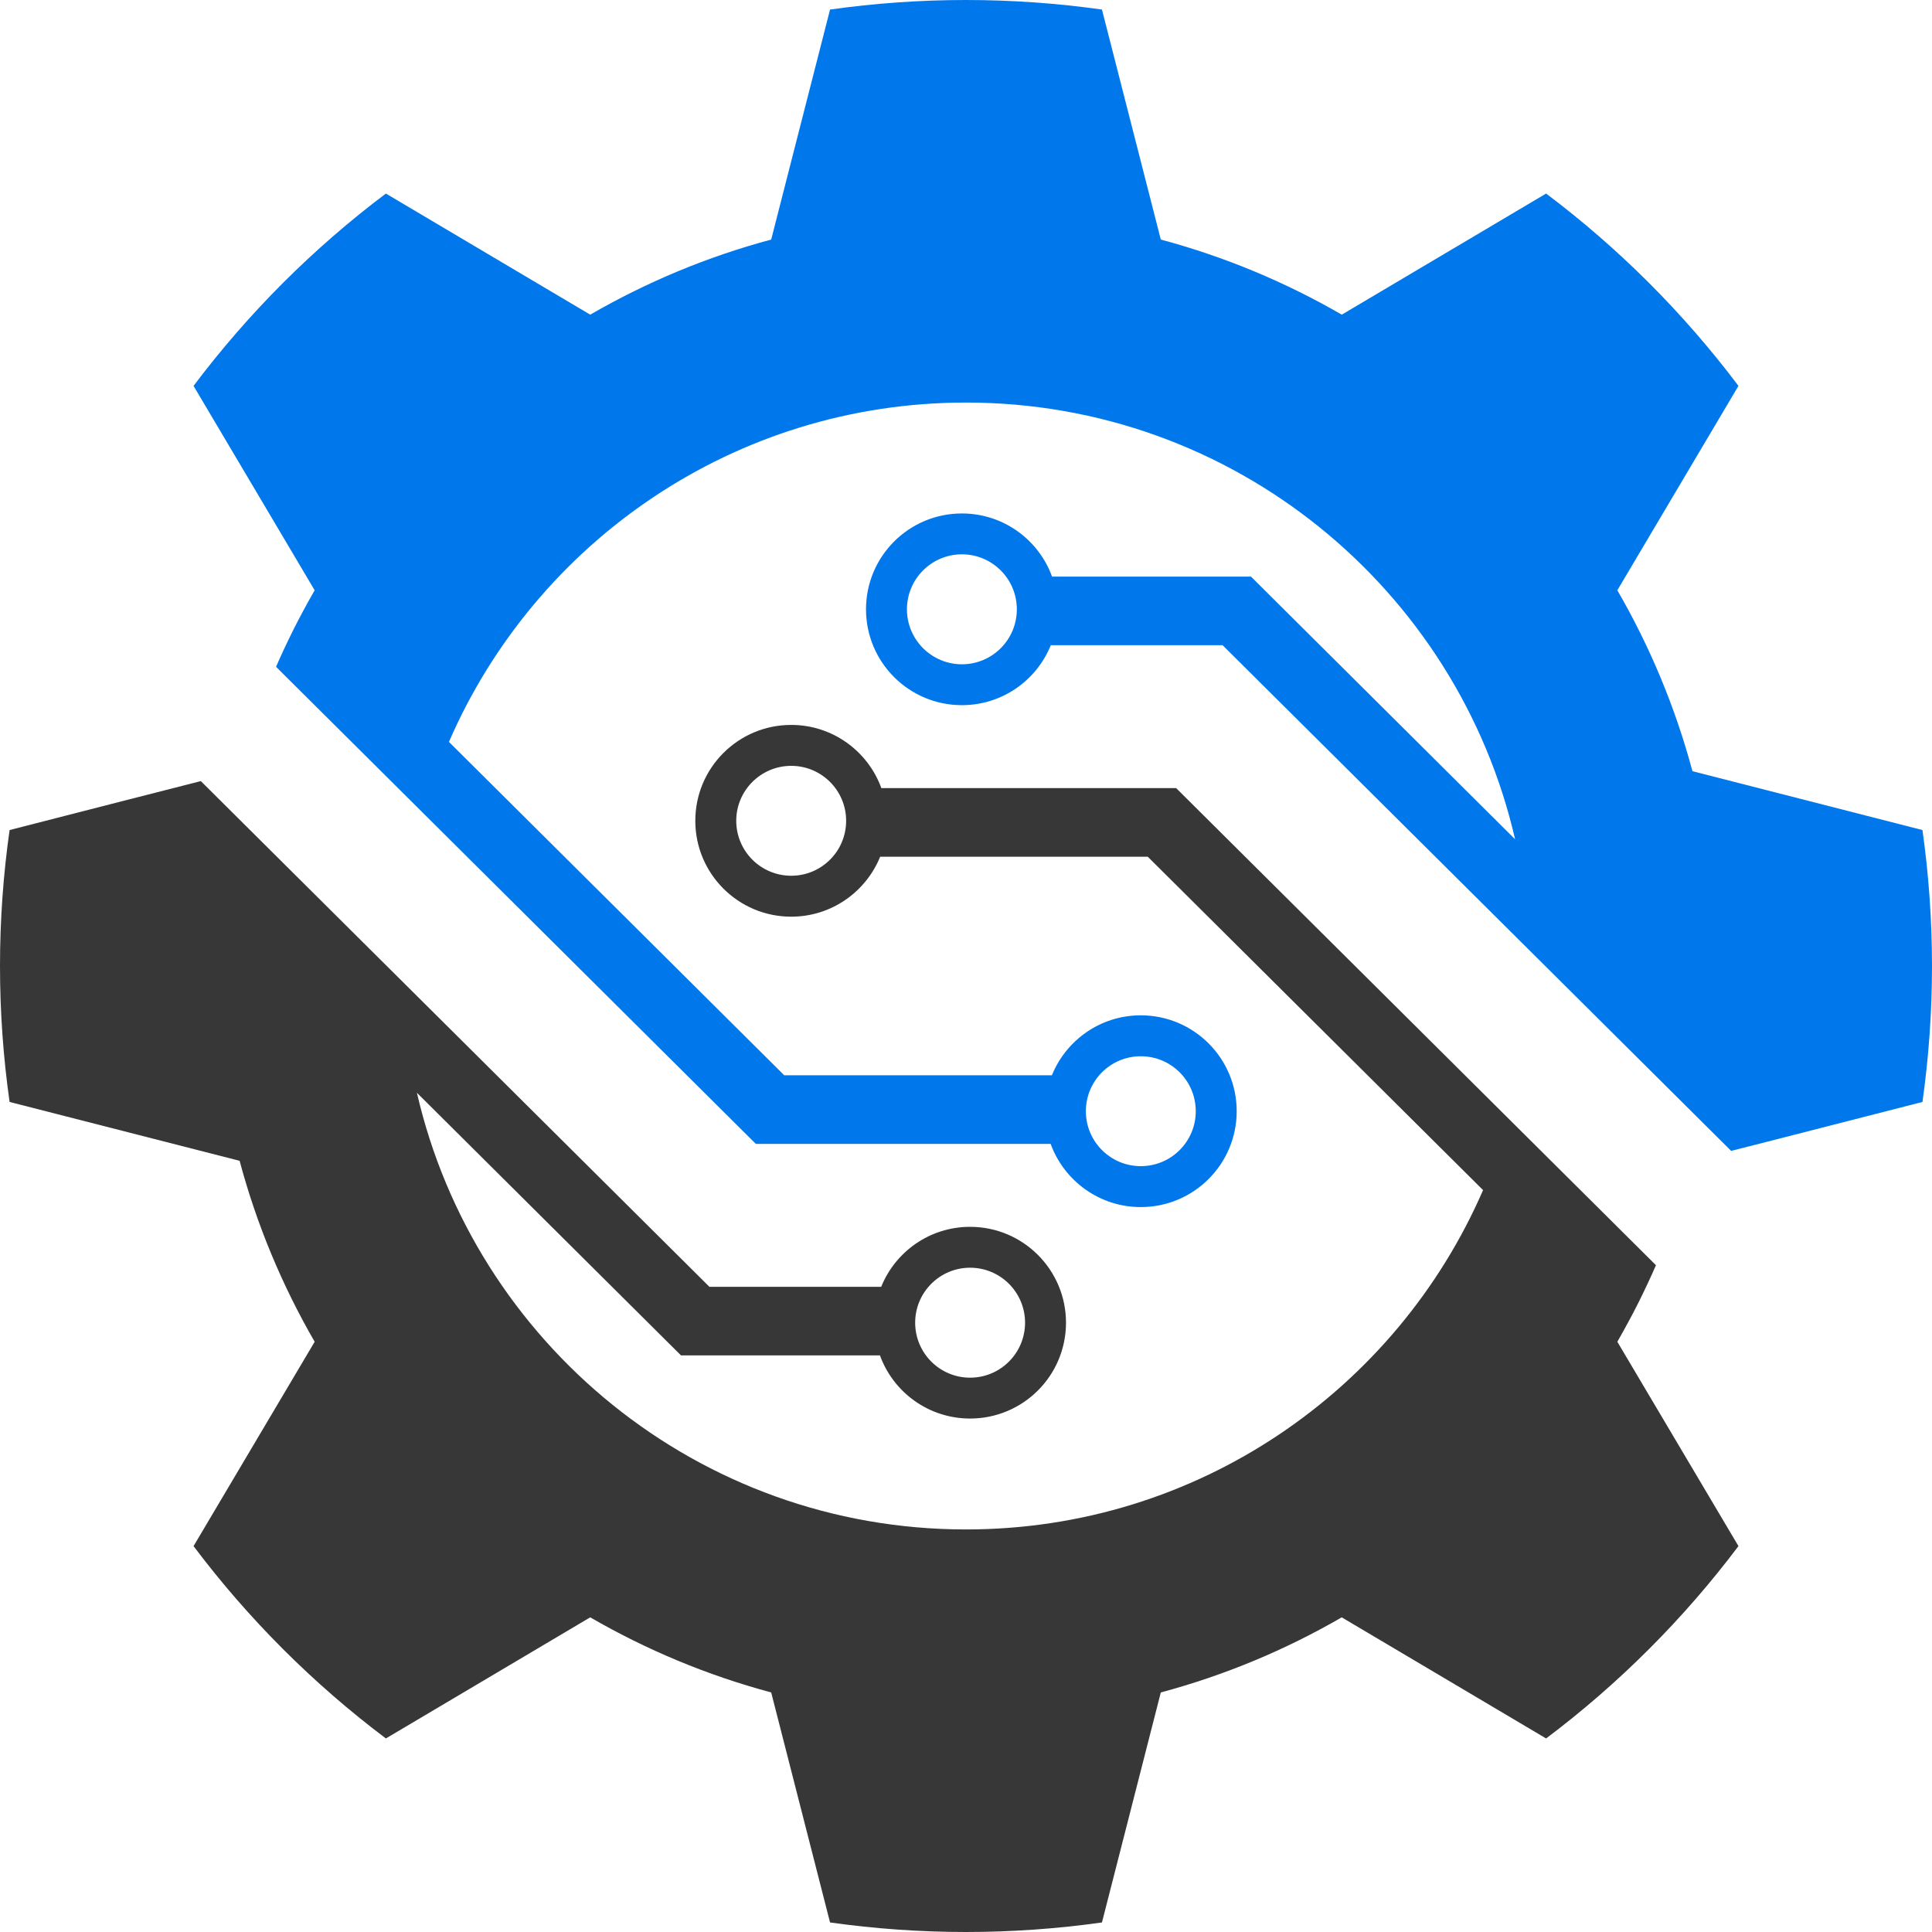
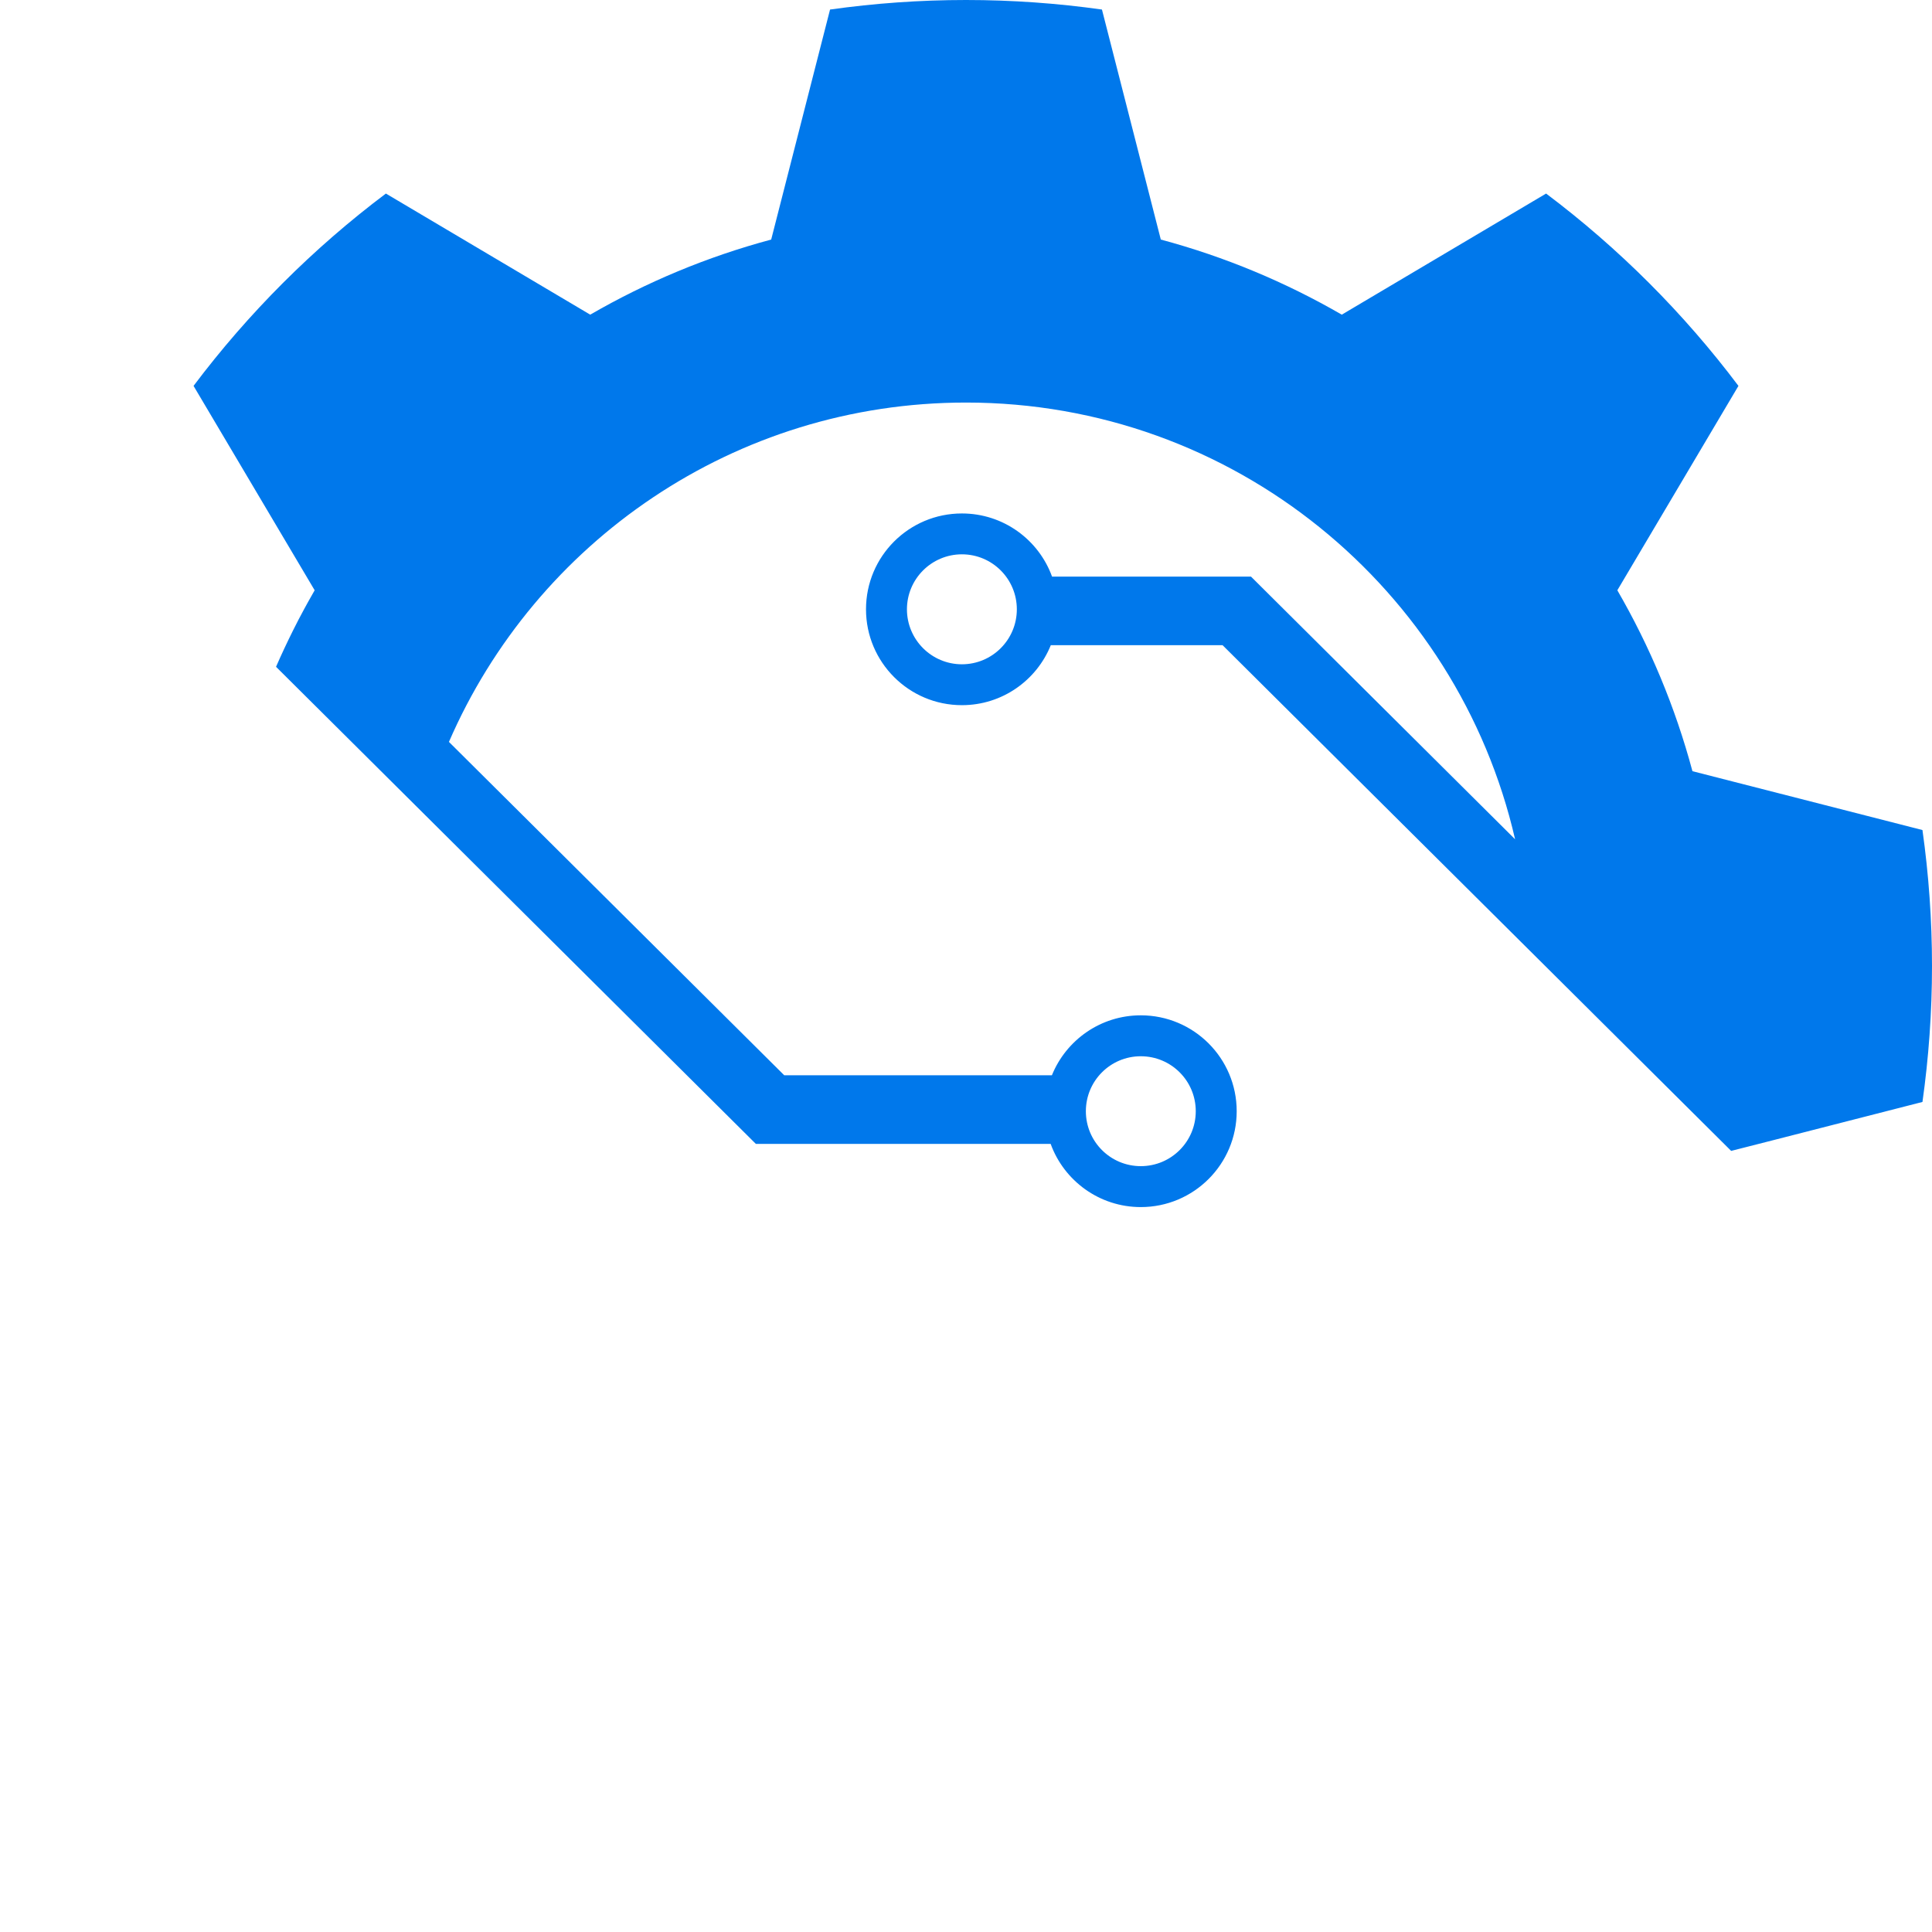
<svg xmlns="http://www.w3.org/2000/svg" width="144" viewBox="0 0 144 144" height="144" version="1.0">
-   <path fill="#373737" d="M 72.305 94.488 C 74.57 94.488 76.402 96.324 76.402 98.586 C 76.402 100.848 74.57 102.684 72.305 102.684 C 70.043 102.684 68.211 100.848 68.211 98.586 C 68.211 96.324 70.043 94.488 72.305 94.488 Z M 58.973 65.273 C 56.711 65.273 54.875 63.441 54.875 61.176 C 54.875 58.918 56.711 57.082 58.973 57.082 C 61.234 57.082 63.066 58.918 63.066 61.176 C 63.066 63.441 61.234 65.273 58.973 65.273 Z M 121.035 99.141 C 121.051 99.117 121.062 99.09 121.078 99.062 C 121.25 98.754 121.418 98.441 121.586 98.125 C 121.633 98.035 121.68 97.949 121.727 97.859 C 121.871 97.574 122.02 97.293 122.16 97.008 C 122.602 96.117 123.027 95.219 123.426 94.301 L 87.664 58.742 L 65.691 58.742 C 64.695 55.996 62.062 54.031 58.973 54.031 C 55.023 54.031 51.824 57.23 51.824 61.176 C 51.824 65.125 55.023 68.324 58.973 68.324 C 61.973 68.324 64.539 66.473 65.602 63.855 L 85.547 63.855 L 110.539 88.703 C 104.082 103.586 89.258 113.996 72 113.996 C 52.055 113.996 35.363 100.09 31.074 81.449 L 50.758 101.023 L 65.586 101.023 C 66.582 103.77 69.215 105.73 72.305 105.73 C 76.254 105.73 79.453 102.535 79.453 98.586 C 79.453 94.641 76.254 91.441 72.305 91.441 C 69.305 91.441 66.738 93.289 65.68 95.91 L 52.875 95.91 L 14.969 58.219 L 9.199 59.691 L 0.715 61.867 C 0.246 65.176 0 68.559 0 72 C 0 75.441 0.246 78.824 0.715 82.133 L 17.859 86.52 C 19.137 91.301 21.035 95.82 23.453 100.008 L 14.426 115.238 C 18.508 120.664 23.336 125.492 28.762 129.574 L 43.992 120.547 C 48.18 122.969 52.699 124.863 57.48 126.145 L 61.867 143.289 C 65.176 143.754 68.559 144 72 144 C 75.441 144 78.824 143.754 82.133 143.289 L 86.52 126.145 C 91.301 124.863 95.82 122.969 100.004 120.547 L 115.238 129.574 C 120.664 125.492 125.492 120.664 129.574 115.238 L 120.547 100.008 C 120.711 99.719 120.875 99.434 121.035 99.141" />
  <path fill="#0078EB" d="M 71.695 49.512 C 69.434 49.512 67.598 47.676 67.598 45.414 C 67.598 43.152 69.434 41.316 71.695 41.316 C 73.957 41.316 75.789 43.152 75.789 45.414 C 75.789 47.676 73.957 49.512 71.695 49.512 Z M 85.027 78.727 C 87.293 78.727 89.125 80.559 89.125 82.824 C 89.125 85.086 87.293 86.918 85.027 86.918 C 82.766 86.918 80.934 85.086 80.934 82.824 C 80.934 80.559 82.766 78.727 85.027 78.727 Z M 143.289 61.867 L 126.145 57.48 C 124.863 52.699 122.969 48.18 120.547 43.996 L 129.574 28.762 C 125.492 23.336 120.664 18.508 115.238 14.426 L 100.008 23.453 C 95.82 21.031 91.301 19.137 86.52 17.855 L 82.133 0.711 C 78.824 0.246 75.441 0 72 0 C 68.559 0 65.176 0.246 61.867 0.711 L 57.48 17.855 C 52.699 19.137 48.18 21.031 43.992 23.453 L 28.762 14.426 C 23.336 18.508 18.508 23.336 14.426 28.762 L 23.453 43.996 C 23.289 44.281 23.125 44.566 22.965 44.859 C 22.949 44.883 22.938 44.906 22.926 44.93 C 22.75 45.242 22.582 45.562 22.414 45.879 C 22.367 45.965 22.32 46.055 22.273 46.141 C 22.125 46.426 21.98 46.711 21.836 47 C 21.395 47.887 20.973 48.785 20.574 49.699 L 56.336 85.258 L 78.309 85.258 C 79.305 88.004 81.938 89.969 85.027 89.969 C 88.977 89.969 92.176 86.77 92.176 82.824 C 92.176 78.875 88.977 75.676 85.027 75.676 C 82.027 75.676 79.461 77.527 78.402 80.145 L 58.453 80.145 L 33.461 55.297 C 39.918 40.414 54.742 30.004 72 30.004 C 91.945 30.004 108.641 43.91 112.926 62.555 L 93.242 42.977 L 78.414 42.977 C 77.418 40.23 74.785 38.27 71.695 38.27 C 67.746 38.27 64.547 41.465 64.547 45.414 C 64.547 49.359 67.746 52.559 71.695 52.559 C 74.695 52.559 77.262 50.711 78.32 48.09 L 91.125 48.09 L 129.031 85.781 L 132.082 85.004 L 143.289 82.133 C 143.754 78.824 144 75.441 144 72 C 144 68.559 143.754 65.176 143.289 61.867" />
</svg>